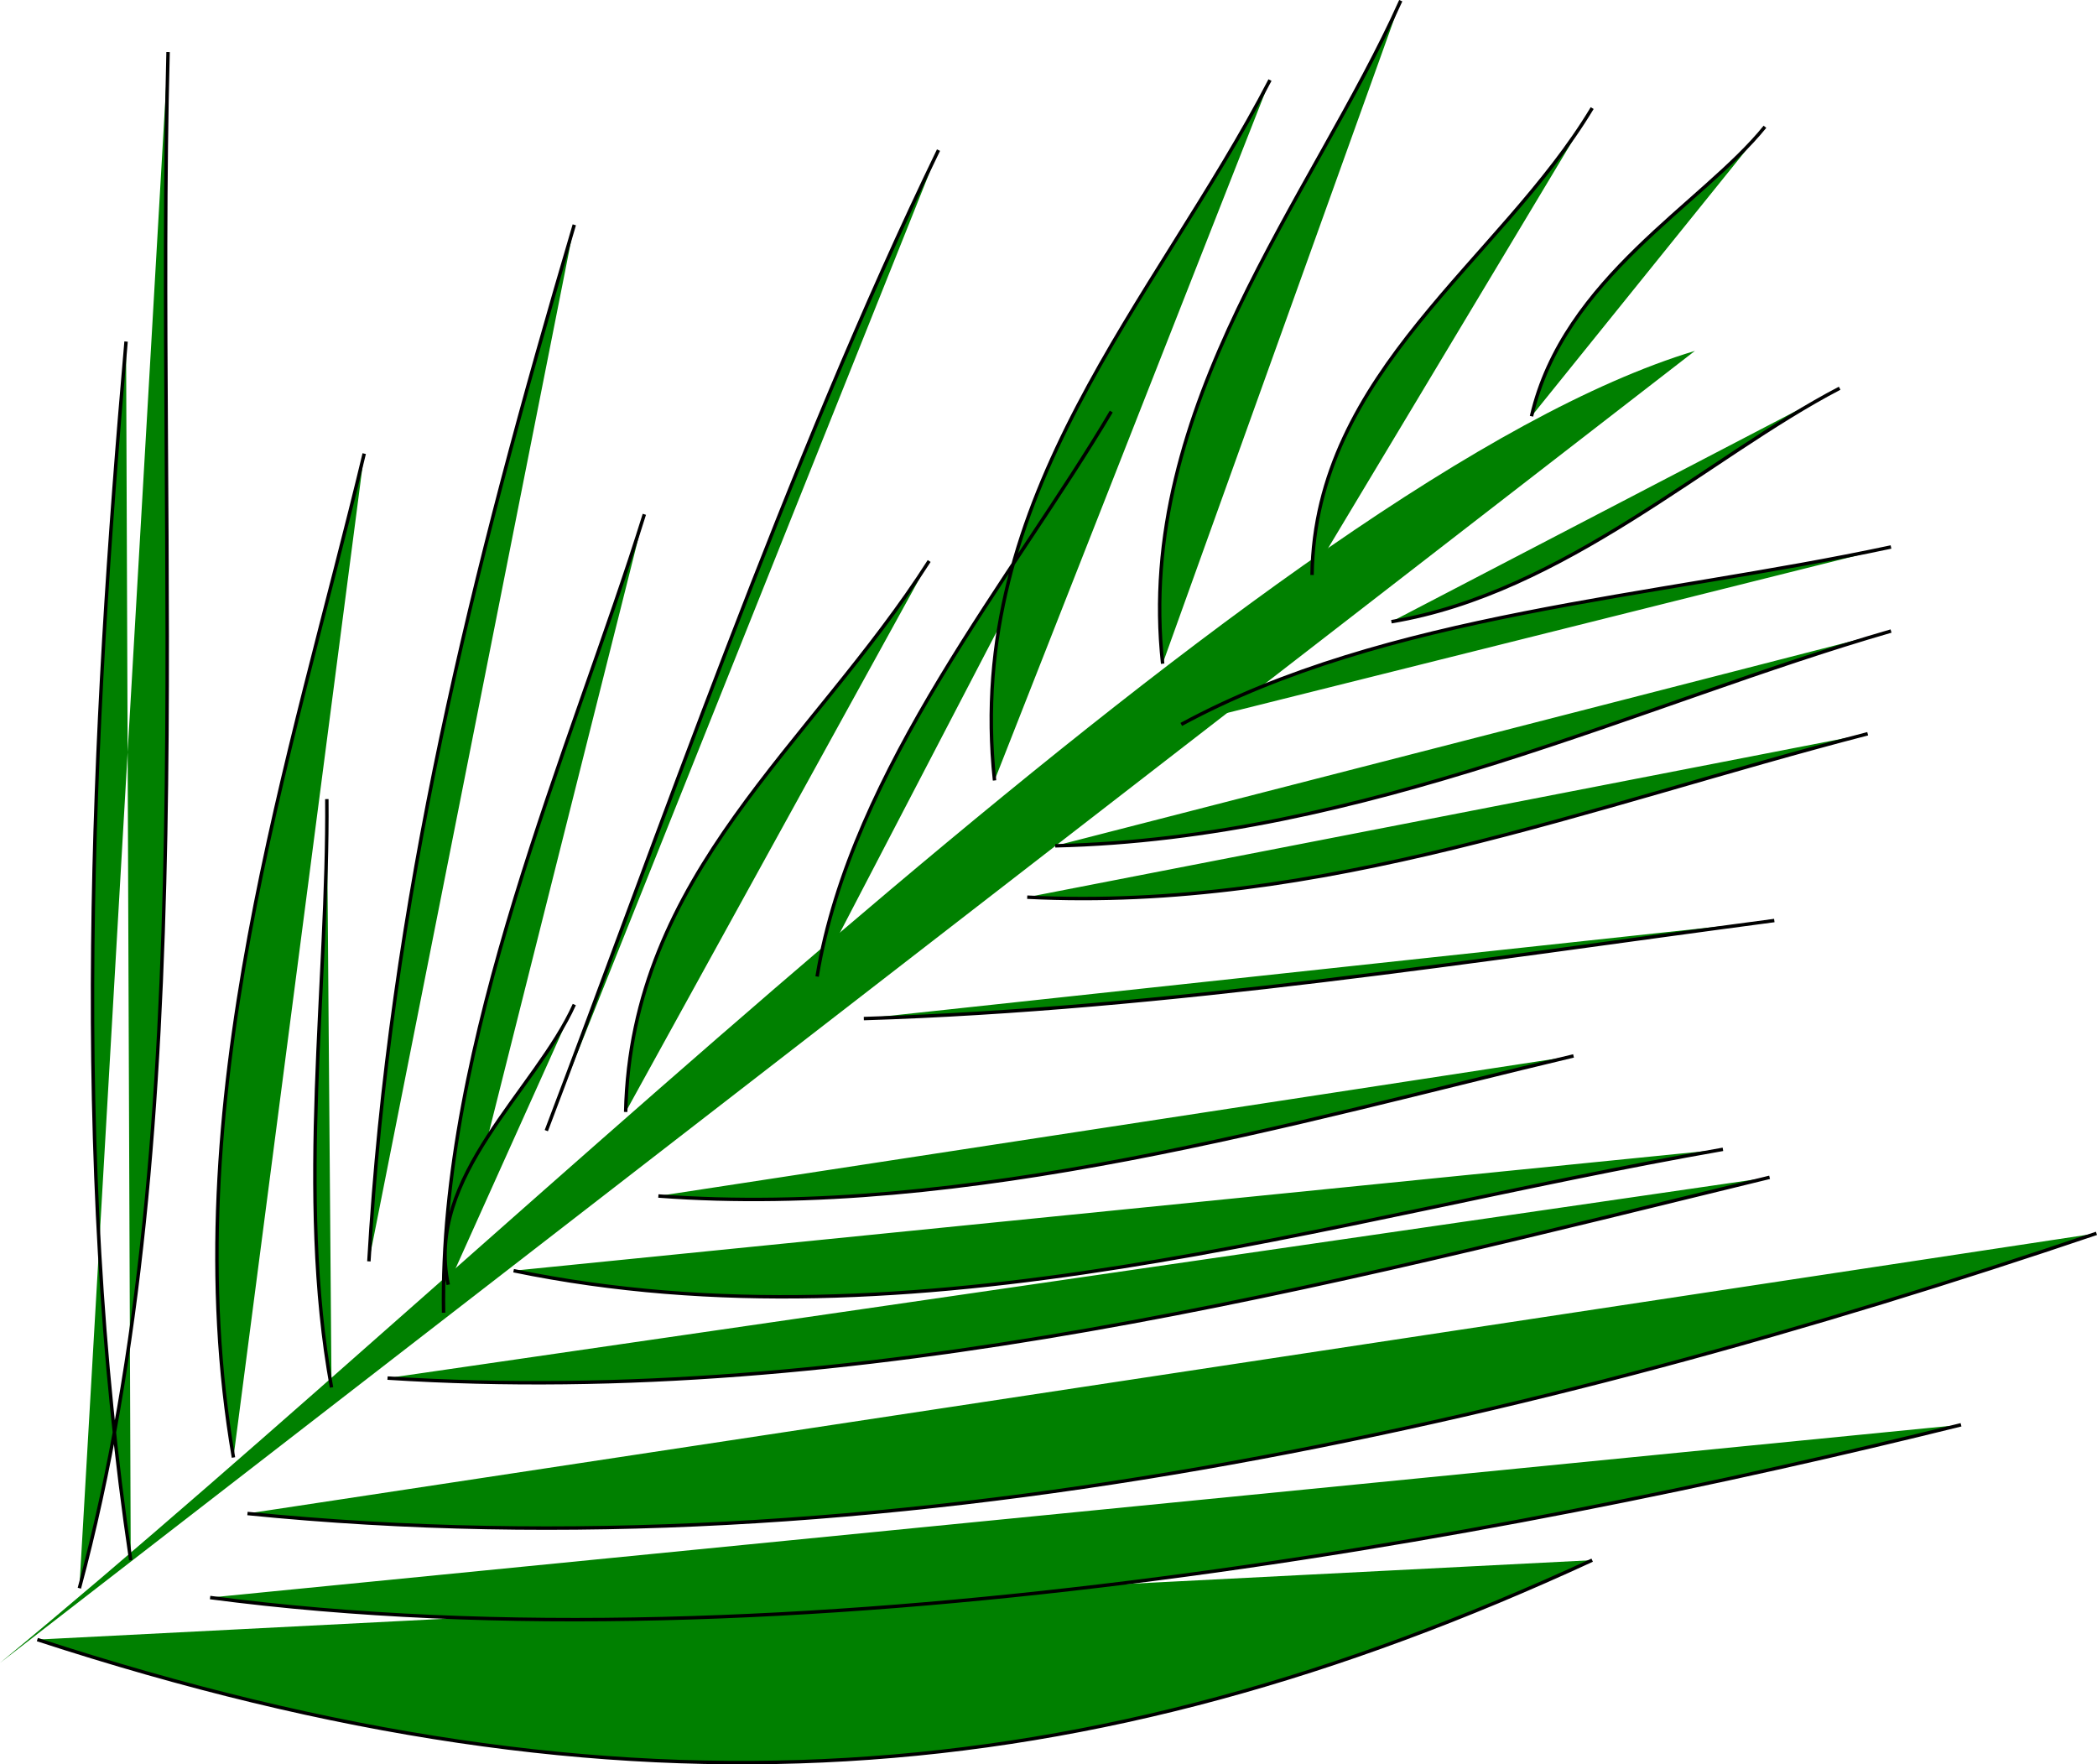
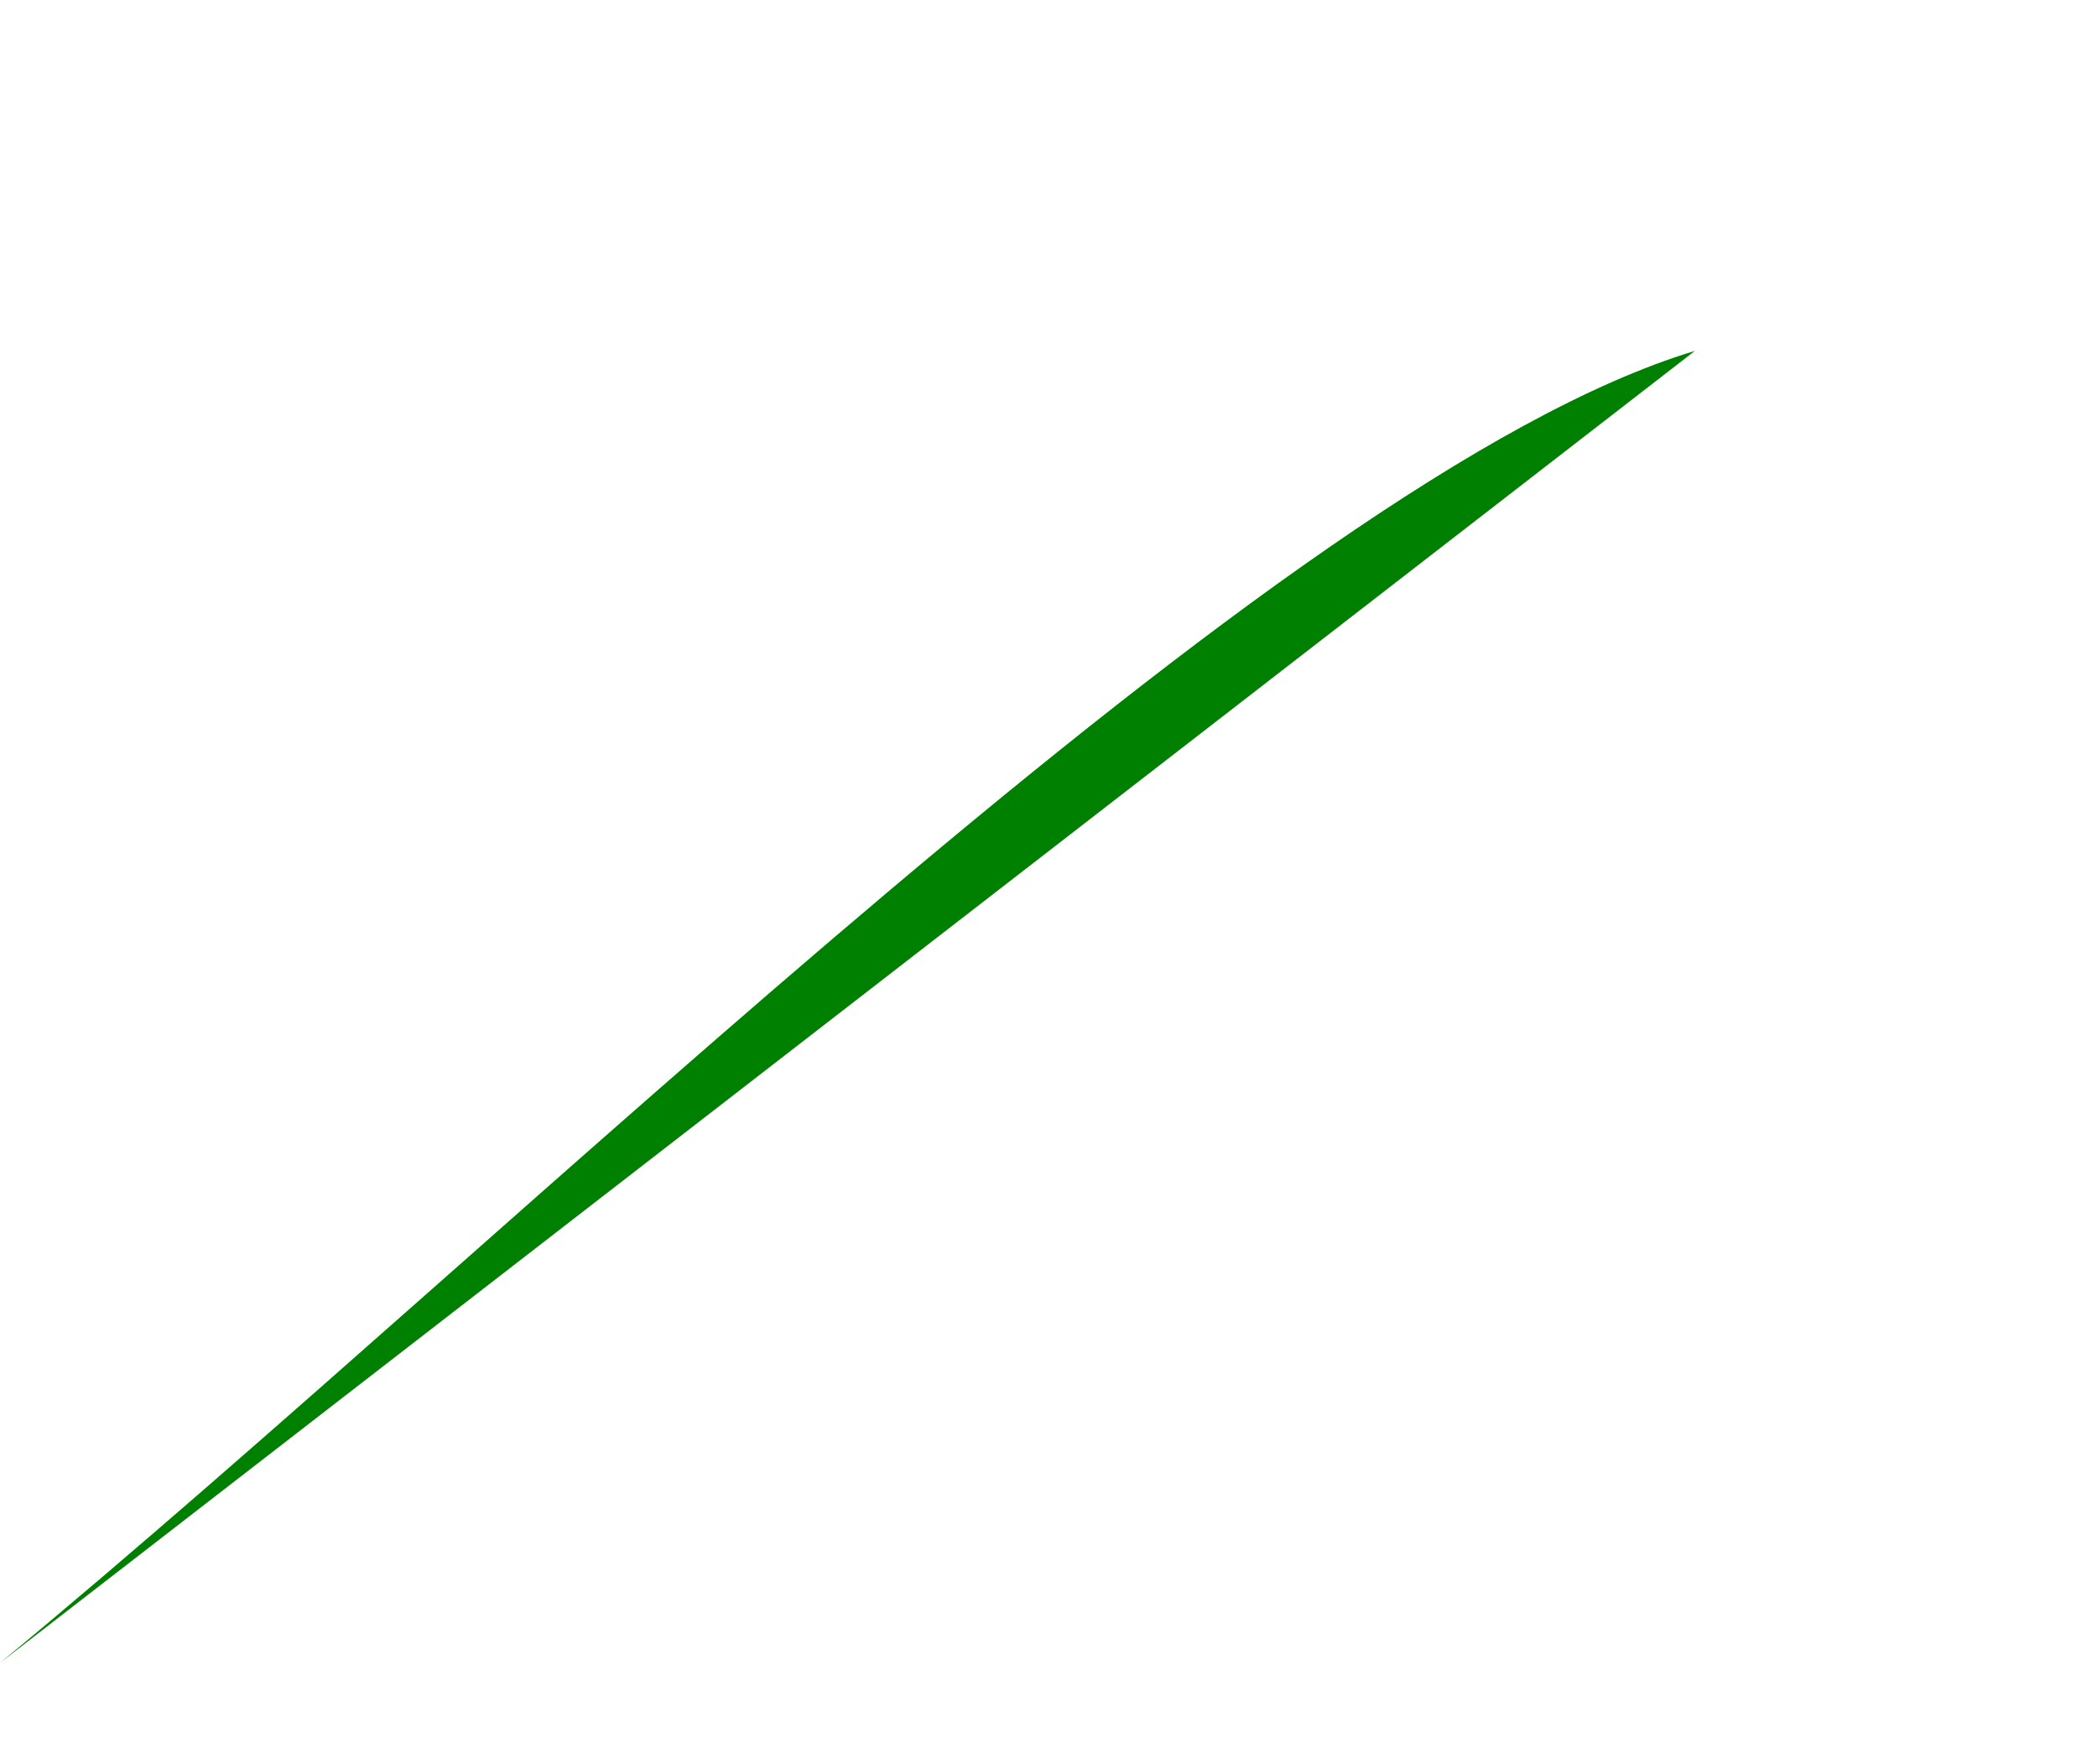
<svg xmlns="http://www.w3.org/2000/svg" viewBox="0 0 610.588 513.722">
  <g fill="green">
    <path d="M0 484.19c154.06-127.2 372.49-345.52 493.51-382.02" />
-     <path d="M130.518 374.07c-6.803-31.452 25.472-56.604 36.707-81.572M182.178 323.77c1.56-69.544 53.951-106.58 88.37-160.42M237.918 284.34c9.879-60.432 57.342-116.67 85.651-164.5M382.028 167.42c.827-59.241 54.845-91.409 81.572-135.95M445.928 121.2c9.327-40.313 49.87-61.838 67.977-84.291M405.138 181.02c50.354-8.338 92.501-48.178 130.52-67.977M343.958 210.93c59.695-32.348 137.35-36.855 206.65-51.662M299.098 261.23c85.409 4.335 164.32-26.768 244.72-47.584M251.518 296.58c88.26-2.7 179.86-17.28 265.11-28.55M191.698 348.24c89.765 6.765 186.36-21.777 266.47-40.786M149.548 369.99c117.19 24.18 237.26-15.24 352.12-35.34M112.838 401.26c137.99 8.795 272.07-26.722 402.42-58.46M72.058 440.69c185.19 18.58 375.62-26.45 538.37-81.57M61.178 465.16c167.9 22.092 376.07-17.14 509.82-50.303M107.408 367.27c6.06-104.93 29.96-200.85 59.81-301.81M67.978 424.38c-17.6-102.4 17.16-204.95 38.07-292.3M38.068 454.28c-17.64-118.22-11.38-240.61-1.36-354.83M96.528 403.98c-10.29-56.38-.9-118.14-1.36-171.3M129.158 382.23c-1.312-79.509 37.229-164.42 58.46-232.48M307.258 246.28c90.314-2.056 171.42-41.801 243.36-62.538M159.068 329.21c31.79-83.47 70.4-195.28 114.2-285.5M23.108 462.44c36.387-135.1 22.026-301.42 25.831-447.29M10.876 477.4c171.85 56.06 305.55 44.81 452.72-23.12M289.578 227.24c-8.88-83.25 46.69-139.41 80.21-203.93M338.528 193.25c-8.2-75.27 43.69-135.89 69.33-193.05" stroke="#000" />
  </g>
</svg>